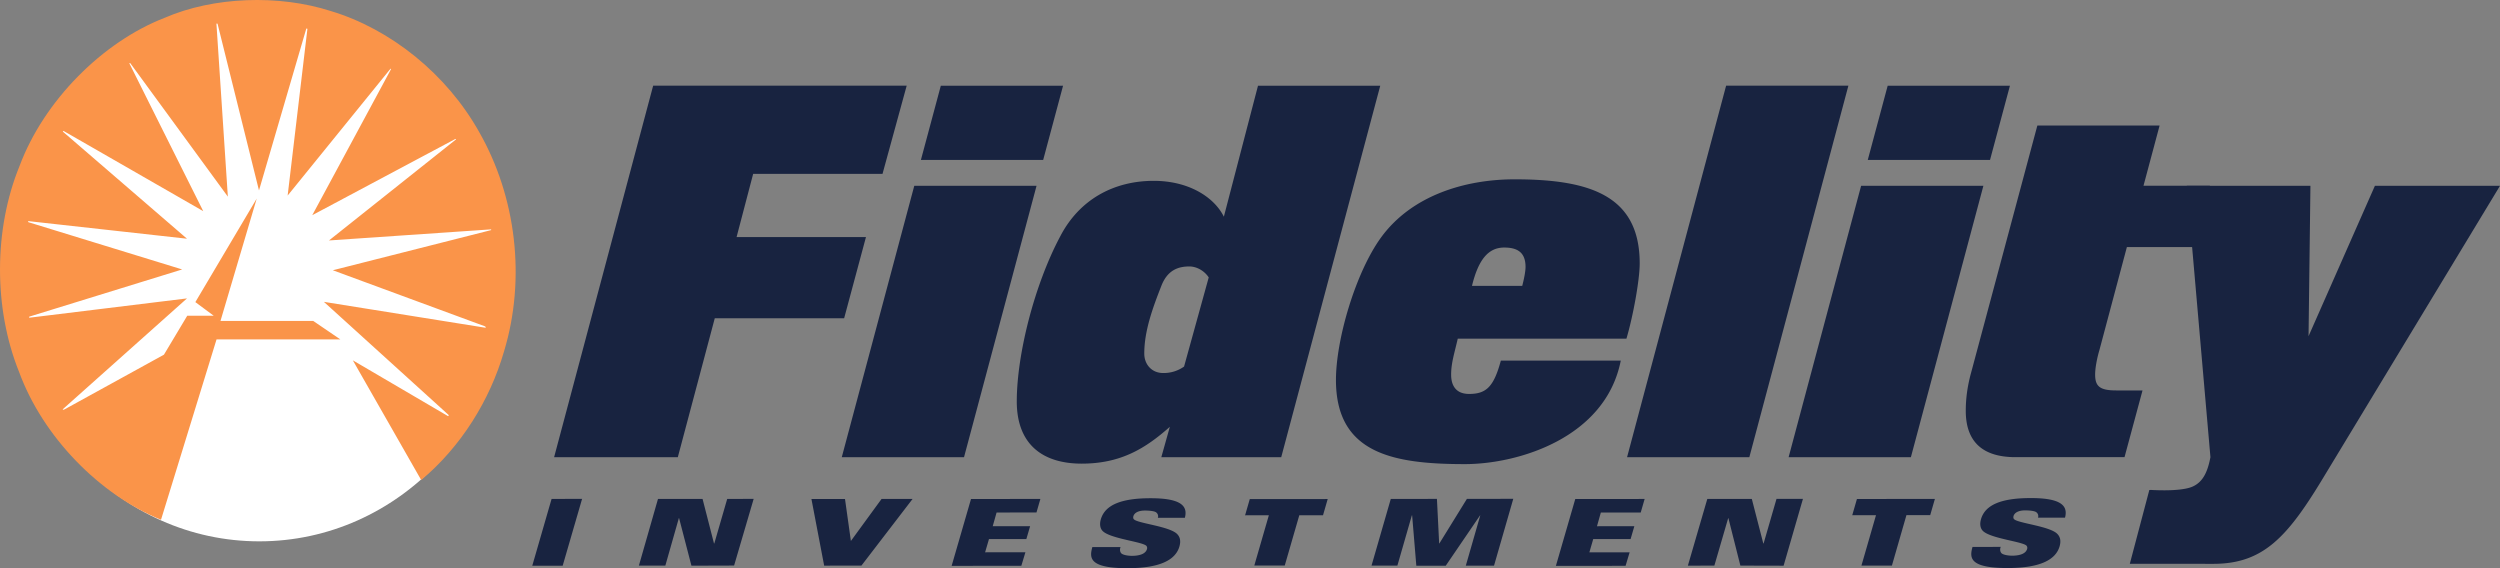
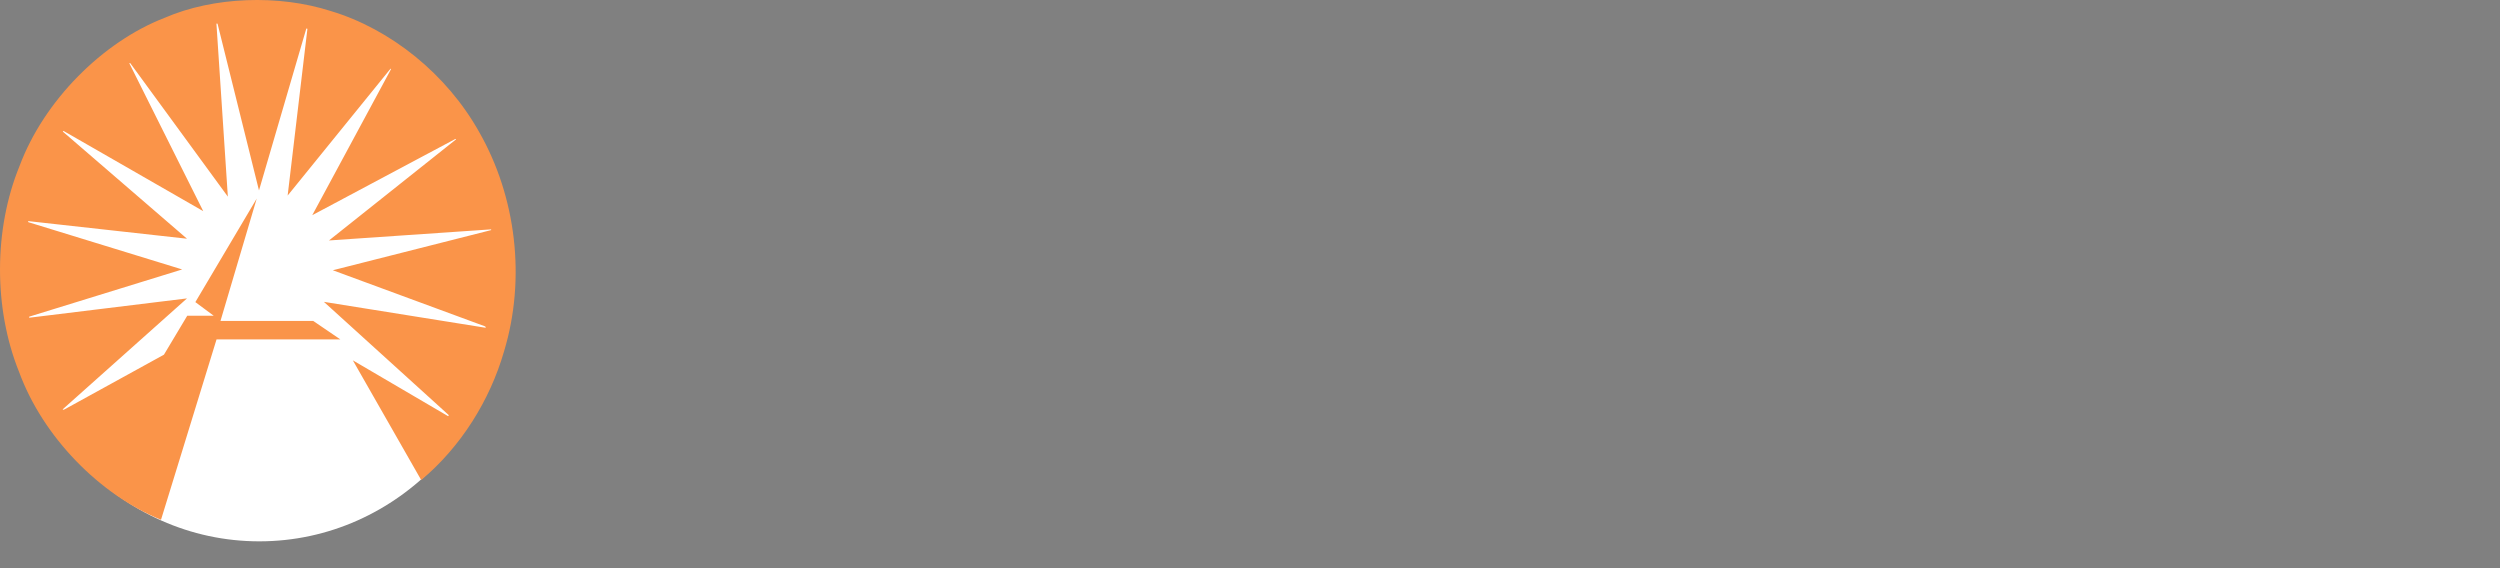
<svg xmlns="http://www.w3.org/2000/svg" width="110" height="25" fill="none">
  <rect width="100%" height="100%" fill="#808080" stroke="none" />
  <g clip-path="url(#C)">
    <mask id="A" maskUnits="userSpaceOnUse" x="-21" y="-33" width="623" height="846">
      <path d="M-20.294-32.755h621.755v845.403H-20.294V-32.755z" fill="#fff" />
    </mask>
    <g mask="url(#A)">
      <mask id="B" maskUnits="userSpaceOnUse" x="-3" y="-3" width="117" height="34">
        <path d="M-2.007 30.89h115.134V-2.321H-2.007V30.89z" fill="#fff" />
      </mask>
      <g mask="url(#B)">
        <path d="M11.41 23.819c6.118 0 11.075-5.21 11.075-11.637S17.528.547 11.41.547.336 5.756.336 12.182 5.294 23.819 11.41 23.819z" fill="#fff" />
        <path d="M9.707 14.122h4.076l1.191.811H9.528l-2.444 7.938c-2.7-1.101-5.2-3.649-6.248-6.515C-.282 13.58-.282 10.092.86 7.304 1.93 4.438 4.502 1.849 7.239.786c2.154-.937 5.036-1.036 7.32-.299 2.621.789 5.096 2.762 6.534 5.339 1.609 2.825 2.061 6.416 1.083 9.641-.618 2.14-1.891 4.19-3.643 5.655l-3.008-5.267 4.188 2.454c.023 0 .036-.028.023-.053l-5.485-4.975 7.094 1.137c.024 0 .035-.012.035-.025l-.047-.037-6.689-2.465 6.951-1.763c.023 0 .023-.023.011-.036l-7.131.488 5.584-4.442c.012-.025-.037-.036-.048-.011l-6.272 3.341 3.462-6.418c0-.01 0-.036-.021-.024l-4.524 5.578.869-7.329c0-.014-.025-.027-.049-.014l-2.081 7.117-1.822-7.33c-.012-.012-.037-.025-.05 0l.502 7.603-4.296-5.875c-.013-.014-.024 0-.037.012l3.25 6.502-6.143-3.527c-.011 0-.036.014-.036.026l5.464 4.714-6.974-.774c-.024.014-.024.036 0 .048l6.762 2.078-6.726 2.076c-.013.011-.013.036 0 .048l6.938-.85-5.452 4.865c-.012 0-.023.025 0 .038l.073-.025 4.365-2.402 1.025-1.713h1.165l-.808-.6 2.7-4.555-1.593 5.379.003.003z" fill="#fa9449" />
-         <path d="M29.823 20.116h-5.442L28.739 3.77h11.155l-1.063 3.879h-5.692l-.73 2.783h5.693l-.96 3.571H31.45l-1.626 6.113zM45.9 7.036h-5.38l.876-3.265h5.379L45.9 7.036zm-3.483 13.08h-5.379l3.19-11.941h5.38l-3.191 11.941zm9.912-8.392c-.481 0-.959.155-1.23.855-.396 1.008-.751 1.994-.751 2.979 0 .461.313.855.834.855a1.55 1.55 0 0 0 .917-.284l1.085-3.923c-.188-.285-.522-.482-.855-.482zm4.045 8.392h-5.276l.375-1.336c-1.064.943-2.148 1.62-3.878 1.62-1.752 0-2.857-.876-2.857-2.738 0-2.059.772-5.127 1.918-7.273.834-1.6 2.336-2.432 4.109-2.432 1.521 0 2.647.7 3.085 1.577l1.502-5.762h5.379l-4.357 16.344zm9.811-9.224c-.668 0-1.126.481-1.418 1.687h2.211c.063-.241.146-.614.146-.834 0-.656-.376-.853-.939-.853zm5.379 4.009h-7.422c-.146.634-.292 1.073-.292 1.577 0 .241.042.855.791.855s1.085-.307 1.397-1.468h5.276c-.667 3.396-4.504 4.556-6.86 4.556-3.191 0-5.672-.481-5.672-3.702 0-1.775.855-4.711 1.981-6.266 1.355-1.863 3.711-2.563 5.88-2.563 3.336 0 5.504.723 5.504 3.702 0 .724-.291 2.323-.584 3.309zm5.407 5.215h-5.38L75.949 3.77h5.38l-4.358 16.346zm10.59-13.08h-5.379l.876-3.265h5.379l-.876 3.265zm-3.482 13.08h-5.38l3.19-11.941h5.38l-3.19 11.941zM97.233 8.175l.468 2.695h-4.118l-1.209 4.534c-.105.351-.188.789-.188 1.074 0 .525.208.701.938.701h1.147l-.792 2.936h-4.796c-1.585 0-2.189-.811-2.189-2.039 0-.503.063-1.051.231-1.665l2.919-10.889h5.379l-.709 2.651h2.92zM24.271 21.952l1.341-.001-.854 2.94H23.42l.85-2.939zm4.68.002l1.962-.001.503 1.96h.013l.568-1.961 1.164-.001-.861 2.933-1.877.006-.544-2.094h-.009l-.595 2.09-1.164.001.84-2.933zm6.753.002l1.476-.001.259 1.848 1.35-1.85 1.366-.001-2.252 2.934-1.64.002-.56-2.932zm7.022 0l3.051-.003-.172.596-1.755.001-.17.603 1.645-.001-.165.566-1.645.001-.17.582 1.773-.001-.179.595-3.067.002.852-2.94zm13.102.716l-1.044.001.206-.713 3.429-.003-.206.713-1.044.001-.64 2.212-1.34.001.64-2.212zm5.365-.719l2.032-.002.098 1.962h.009l1.212-1.963 2.04-.002-.847 2.941-1.242.001.637-2.214h-.009l-1.51 2.215-1.295.001-.184-2.214h-.013l-.636 2.208-1.138.001.847-2.933zm13.927.001l1.96-.001.505 1.96h.013l.568-1.962h1.163l-.851 2.94-1.902-.005-.527-2.089h-.009l-.609 2.09-1.165.001.854-2.933zm7.424.714l-1.045.001.206-.714 3.43-.002-.206.713-1.046.001-.639 2.219-1.341.001.641-2.219zm-32.657.177c-.029-.033-.032-.089-.018-.133.044-.15.221-.248.504-.248.167-.001.424.019.497.081a.21.21 0 0 1 .076.238h1.188c.14-.525-.175-.863-1.516-.861-1.274.001-1.996.288-2.182.929-.048.166-.054.372.078.51.328.344 1.809.48 1.934.666a.15.15 0 0 1 .019.133c-.068.236-.386.297-.663.297-.177 0-.406-.04-.472-.116s-.062-.195-.026-.271l-1.243.002c-.124.456-.178.93 1.55.929 1.45-.002 2.114-.375 2.281-.954.082-.284.001-.442-.093-.542-.322-.348-1.757-.476-1.912-.659zm19.426-.888l3.051-.003-.172.596-1.755.001-.17.603 1.644-.001-.165.566-1.644.001-.17.583 1.772-.002-.179.595-3.066.002.852-2.94z" fill="#182340" />
-         <path d="M104.496 8.175l-2.92 6.617.083-6.617h-5.441l1.041 11.941c-.133.699-.353 1.093-.77 1.287-.457.213-1.489.175-1.853.154l-.066.004-.858 3.245 3.673.003c2.169 0 3.233-1.145 4.776-3.686L110 8.175h-5.504zM88.614 22.838c-.029-.033-.031-.09-.018-.133.044-.149.221-.248.504-.248.167-.001.424.019.497.081a.21.21 0 0 1 .076.238h1.188c.14-.525-.175-.864-1.516-.861-1.273.001-1.996.288-2.181.929-.049.166-.055.372.077.51.328.344 1.809.48 1.934.666a.15.15 0 0 1 .019.133c-.067.236-.386.297-.663.297-.177 0-.406-.04-.472-.116s-.062-.195-.026-.271l-1.243.002c-.124.456-.178.93 1.55.929 1.45-.002 2.114-.375 2.282-.954.081-.284 0-.442-.094-.542-.321-.348-1.757-.476-1.912-.659z" fill="#182340" />
      </g>
    </g>
  </g>
  <defs>
    <clipPath id="C">
      <path fill="#fff" d="M0 0h110v25H0z" />
    </clipPath>
  </defs>
</svg>